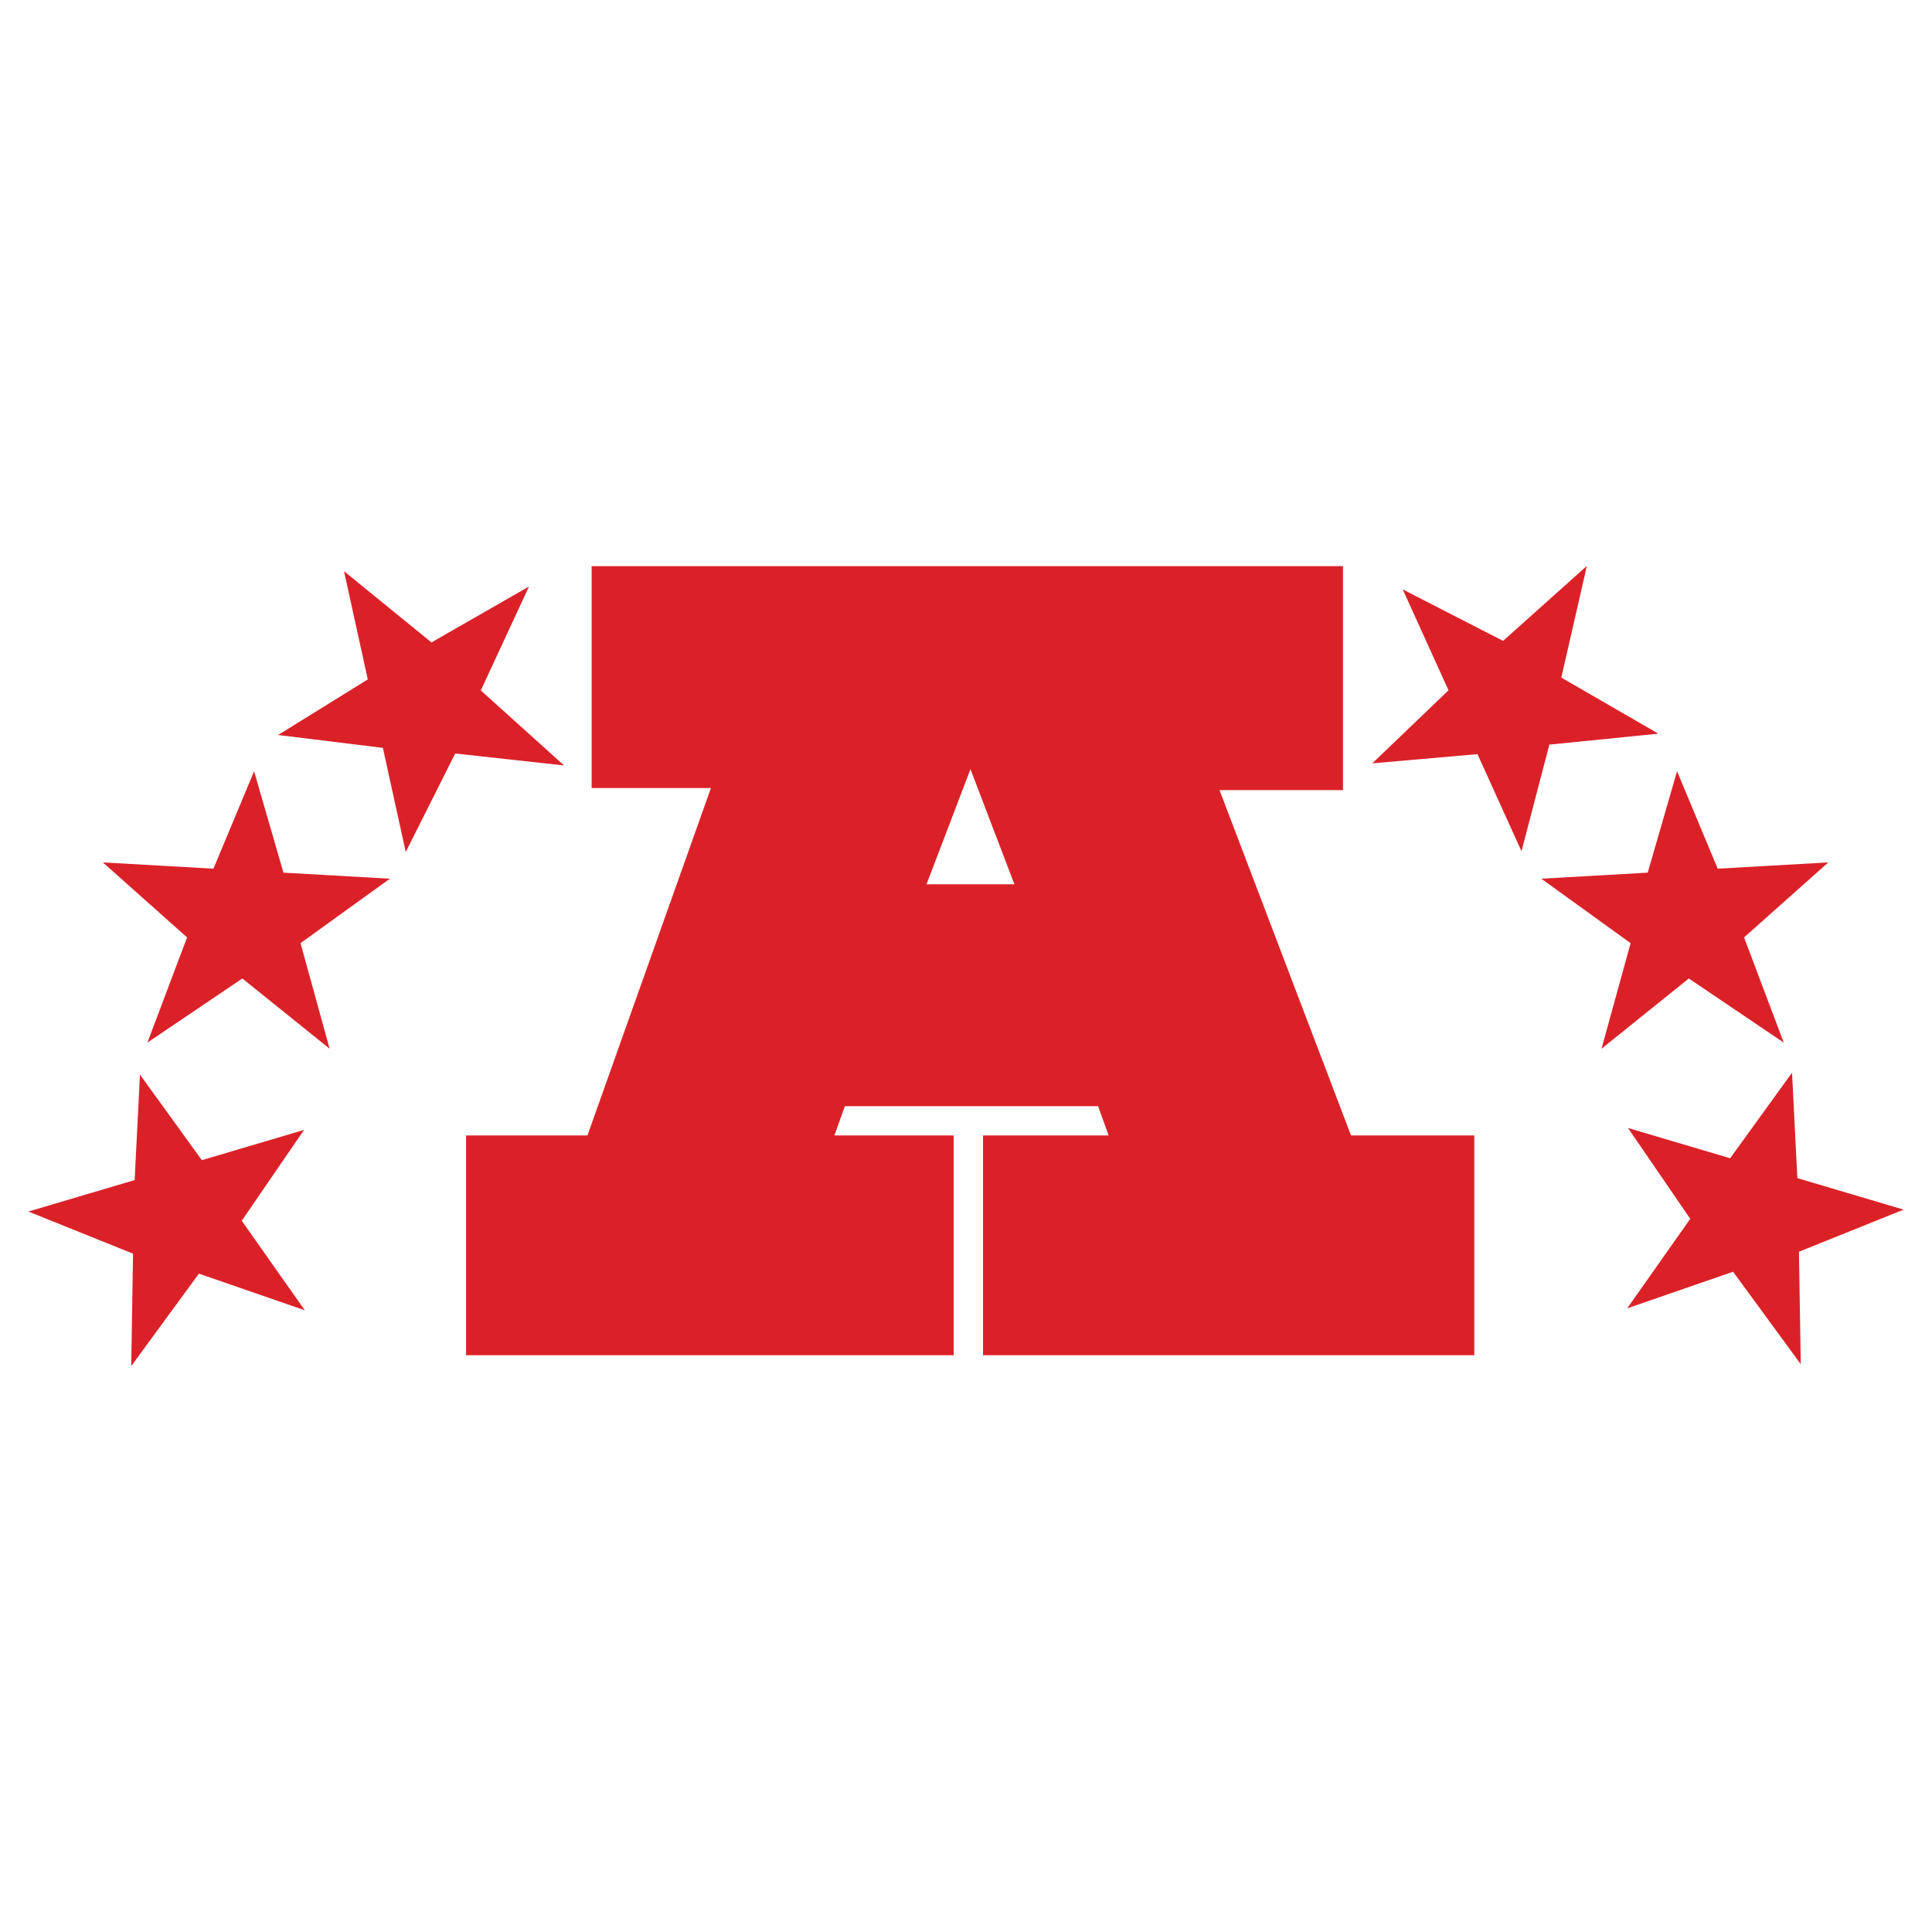
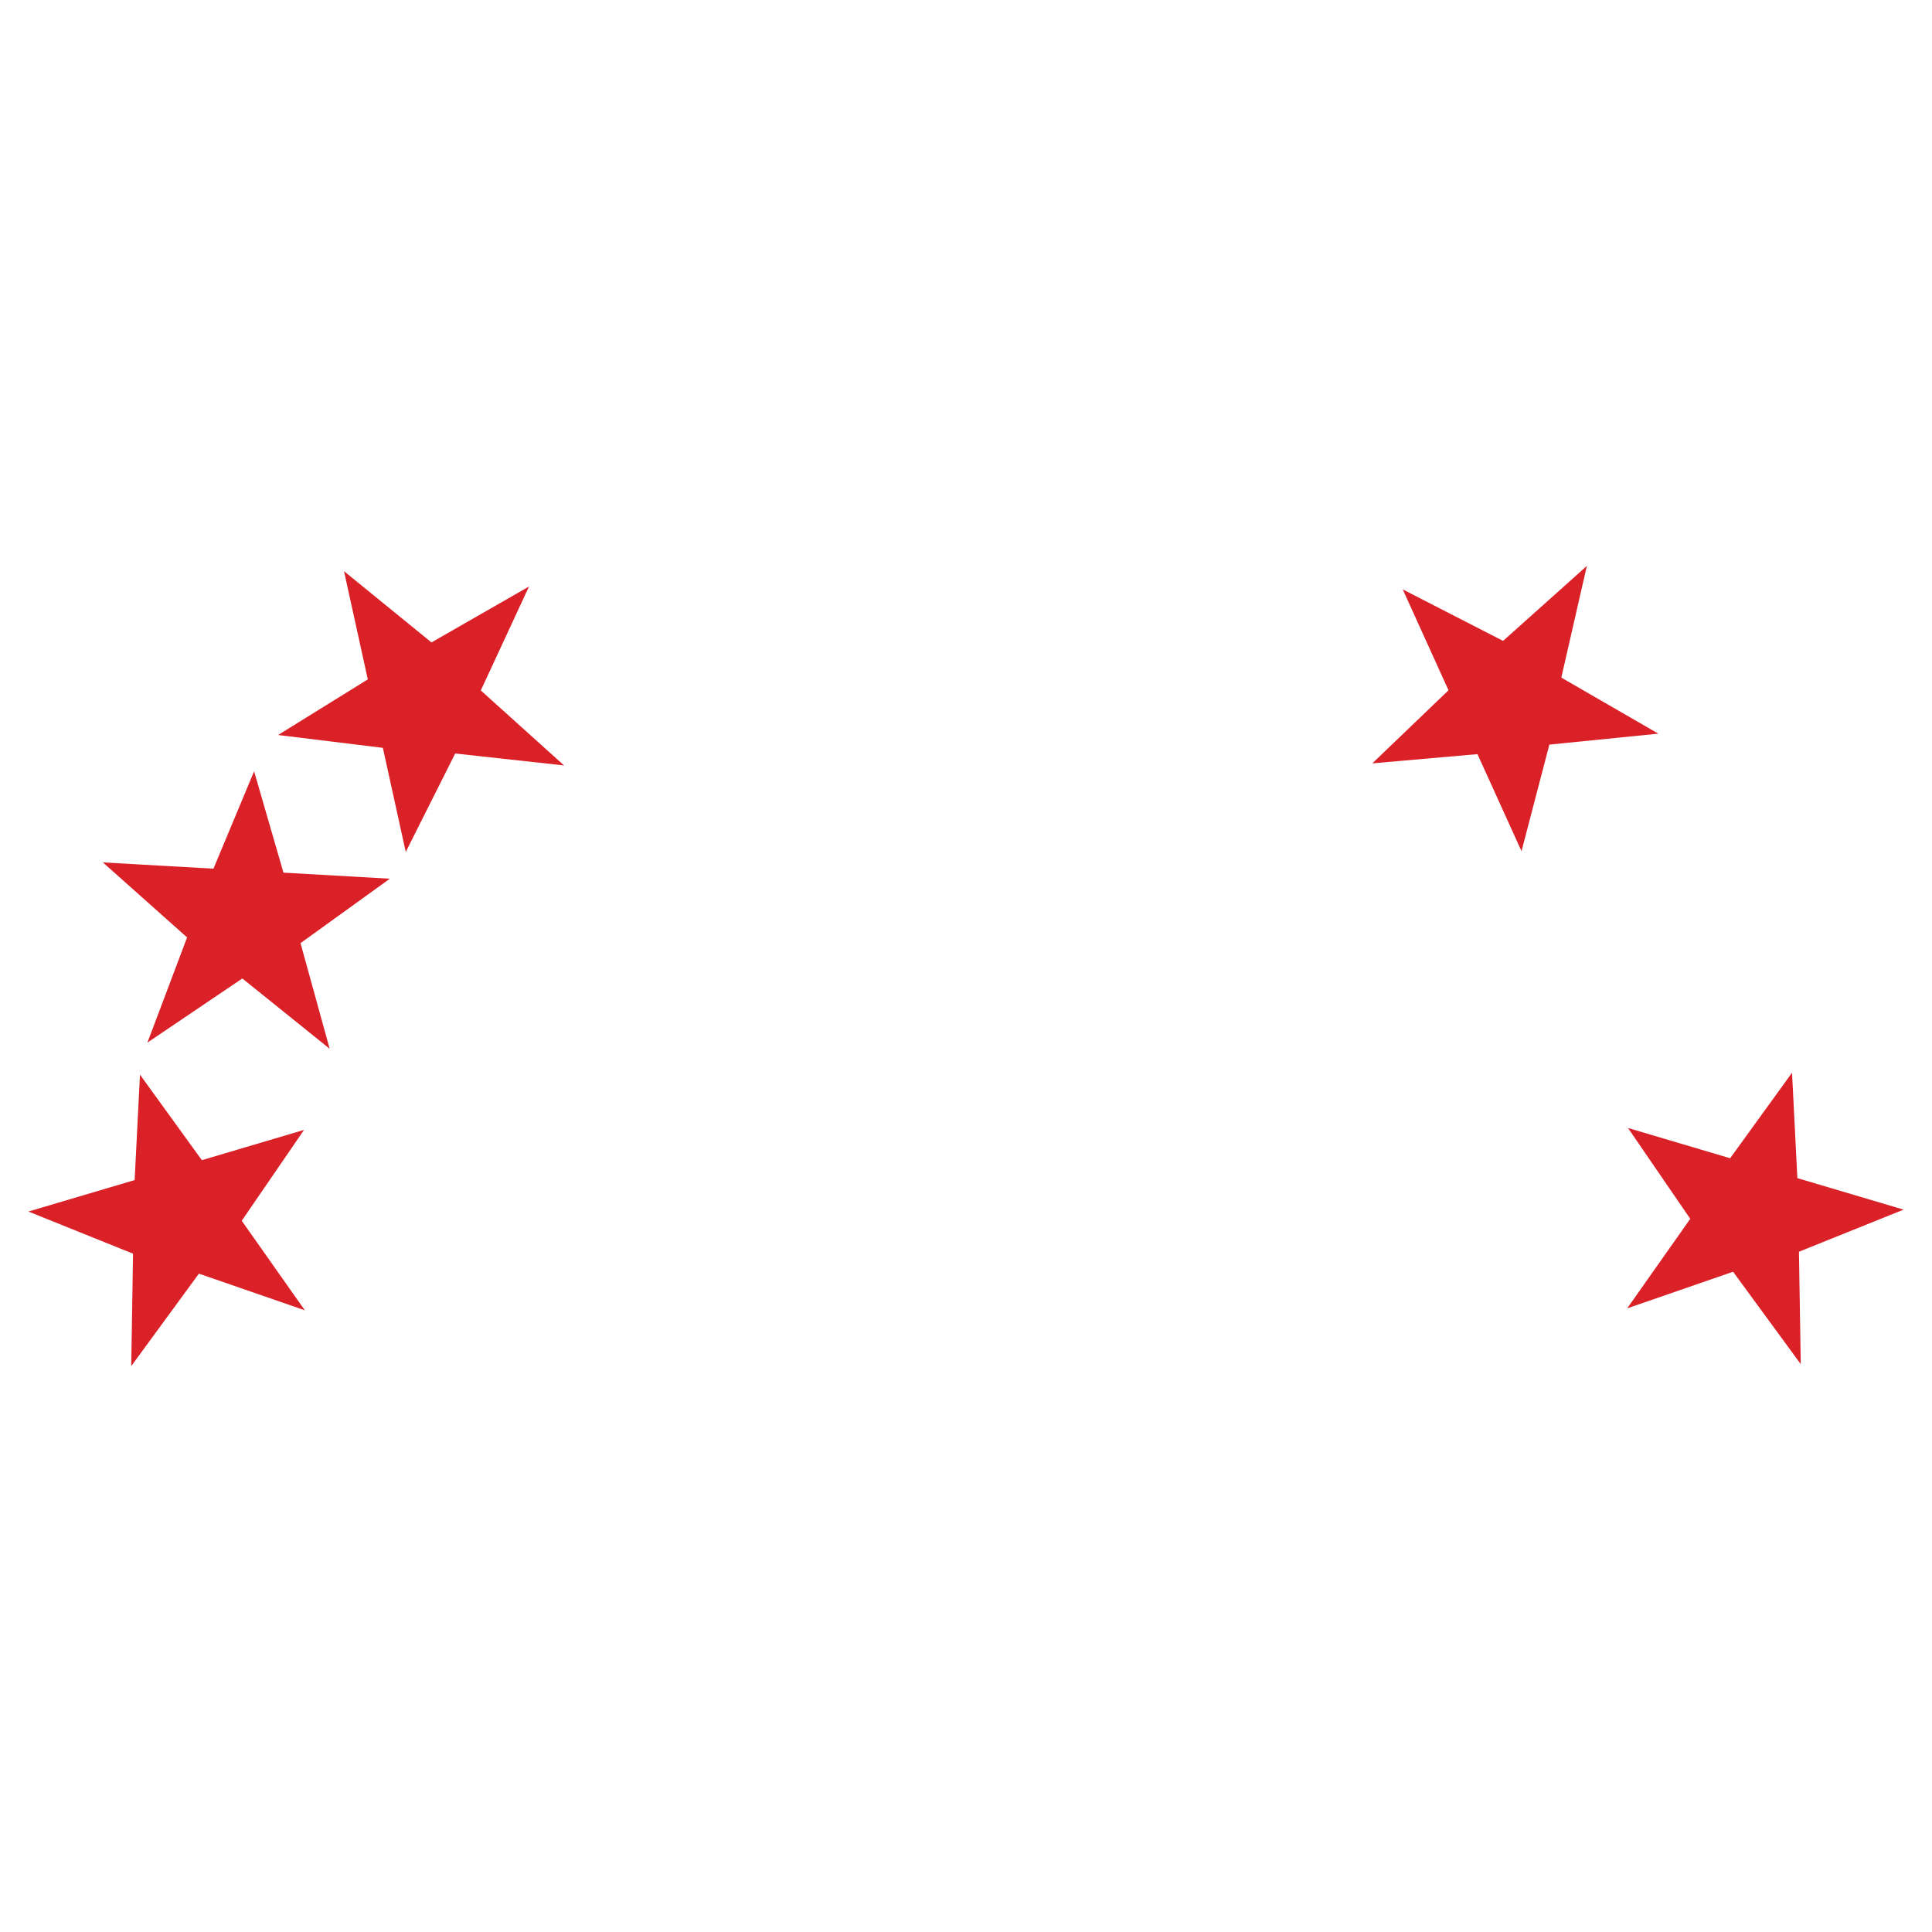
<svg xmlns="http://www.w3.org/2000/svg" version="1.0" id="Layer_1" x="0px" y="0px" width="192.756px" height="192.756px" viewBox="0 0 192.756 192.756" enable-background="new 0 0 192.756 192.756" xml:space="preserve">
  <g>
-     <polygon fill-rule="evenodd" clip-rule="evenodd" fill="#FFFFFF" points="0,0 192.756,0 192.756,192.756 0,192.756 0,0  " />
-     <path fill-rule="evenodd" clip-rule="evenodd" fill="#DB2128" d="M96.823,76.742l4.386,11.485h-8.771L96.823,76.742L96.823,76.742z    M59.028,78.622H70.93l-12.32,34.662H46.499v21.926h48.654v-21.926H83.25l1.044-2.922h25.266l1.044,2.922H98.076v21.926h49.014   v-21.926h-12.298l-13.12-34.454h12.319V56.486H59.028V78.622L59.028,78.622z" />
-     <polygon fill-rule="evenodd" clip-rule="evenodd" fill="#DB2128" points="167.32,76.95 171.375,86.668 182.409,86.042    174.007,93.526 177.965,104.021 168.494,97.623 159.782,104.633 162.687,94.098 153.775,87.668 164.392,87.065 167.32,76.95  " />
    <polygon fill-rule="evenodd" clip-rule="evenodd" fill="#DB2128" points="178.791,107.025 179.324,117.543 189.921,120.684    179.482,124.887 179.662,136.102 172.91,126.881 162.344,130.535 168.638,121.602 162.422,112.537 172.616,115.559    178.791,107.025  " />
    <polygon fill-rule="evenodd" clip-rule="evenodd" fill="#DB2128" points="136.916,76.159 144.518,68.87 139.951,58.805    149.963,63.941 158.322,56.461 155.772,67.604 165.454,73.197 154.58,74.29 151.801,84.923 147.407,75.24 136.916,76.159  " />
    <polygon fill-rule="evenodd" clip-rule="evenodd" fill="#DB2128" points="27.746,73.332 36.696,67.783 34.322,56.988    43.047,64.094 52.779,58.516 47.969,68.885 56.276,76.369 45.414,75.177 40.482,85 38.199,74.614 27.746,73.332  " />
    <polygon fill-rule="evenodd" clip-rule="evenodd" fill="#DB2128" points="25.352,76.95 21.296,86.668 10.262,86.042 18.666,93.526    14.707,104.021 24.178,97.623 32.889,104.633 29.983,94.098 38.897,87.668 28.281,87.065 25.352,76.95  " />
    <polygon fill-rule="evenodd" clip-rule="evenodd" fill="#DB2128" points="13.965,107.219 13.433,117.736 2.834,120.875    13.273,125.08 13.093,136.295 19.845,127.072 30.412,130.727 24.119,121.795 30.335,112.73 20.14,115.75 13.965,107.219  " />
  </g>
</svg>